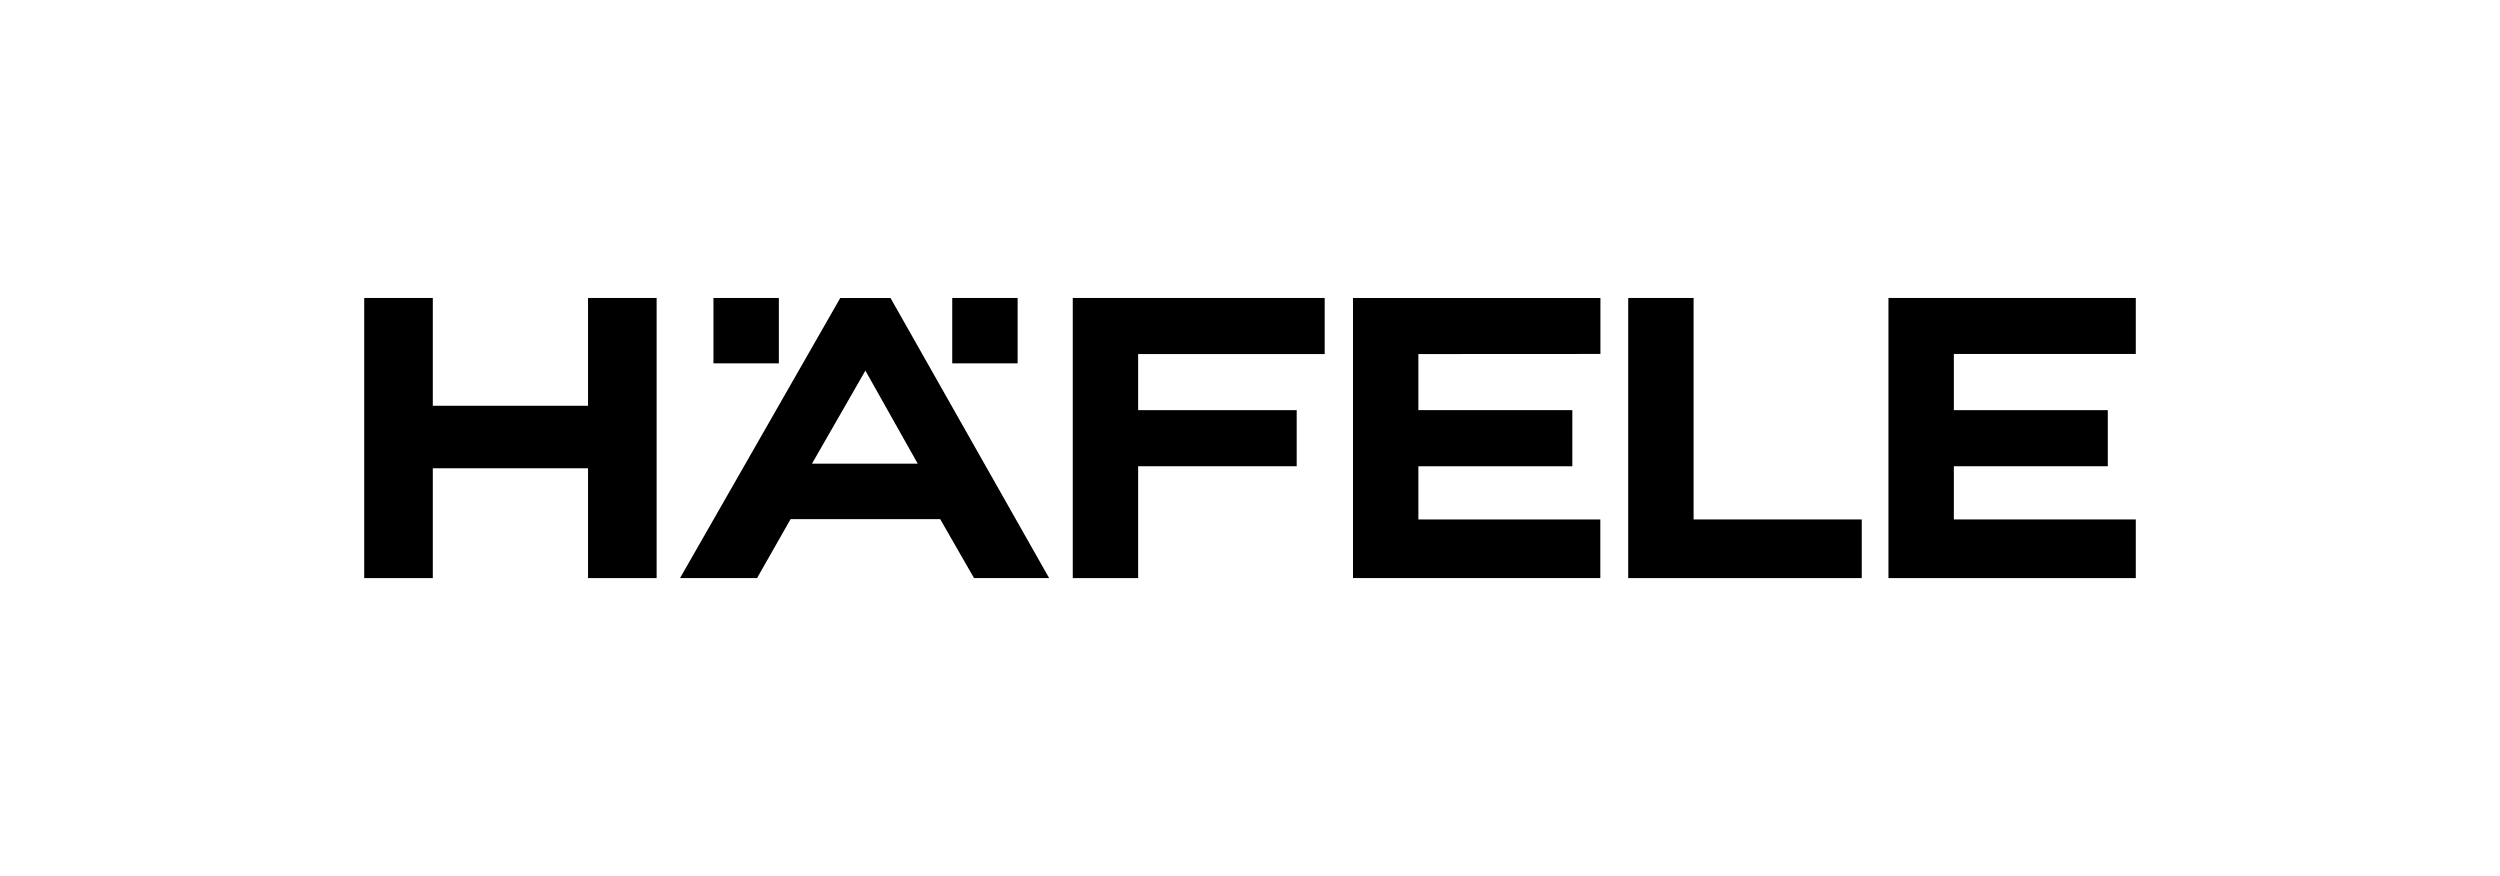
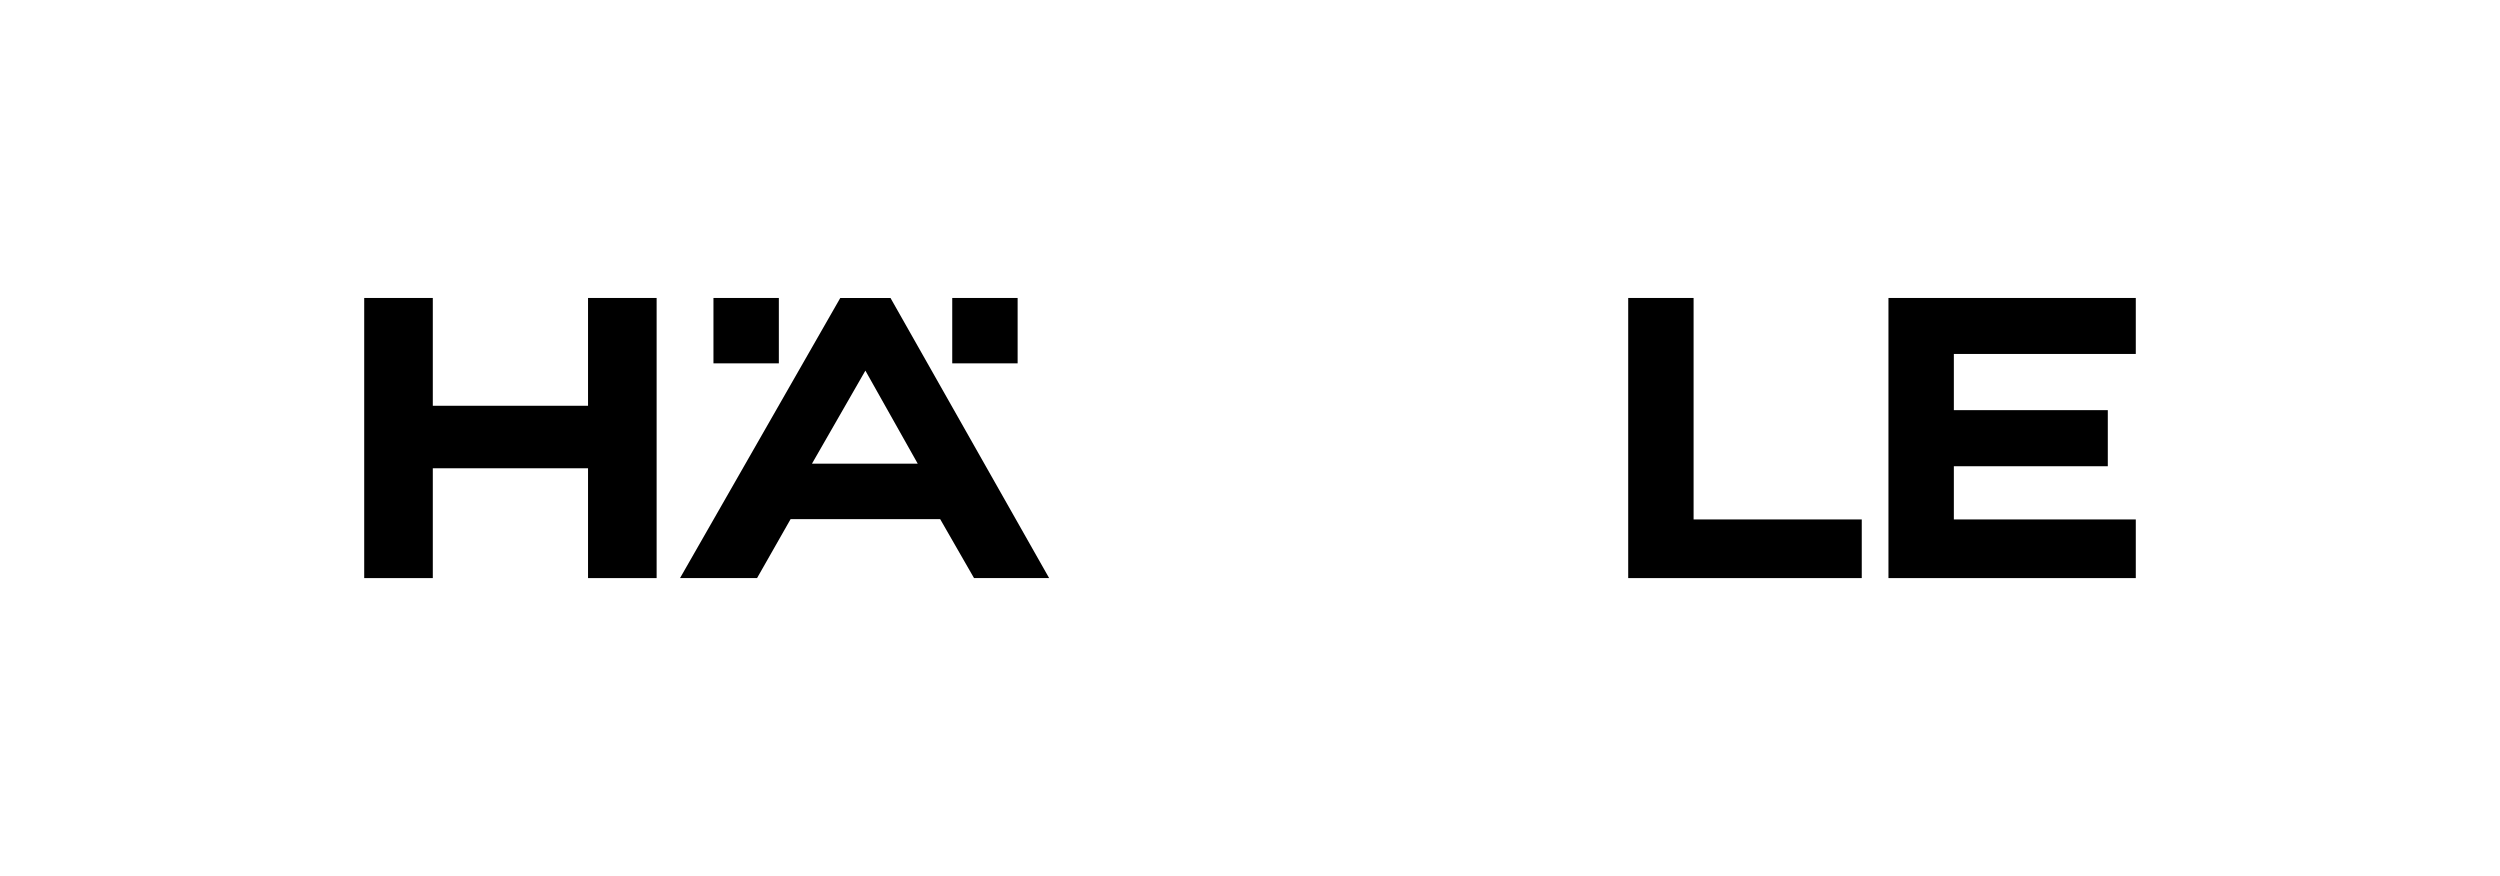
<svg xmlns="http://www.w3.org/2000/svg" viewBox="0 0 234 82">
  <defs>
    <style>.cls-1{fill:#fff;}</style>
  </defs>
  <g id="Layer_2" data-name="Layer 2">
    <rect class="cls-1" width="234" height="82" />
  </g>
  <g id="Layer_1" data-name="Layer 1">
    <rect x="66.78" y="27.89" width="6.12" height="6.12" />
-     <polygon points="106.53 38.39 106.53 33.14 123.99 33.14 123.99 27.89 100.41 27.89 100.41 54.11 106.53 54.11 106.53 43.64 121.37 43.64 121.37 38.39 106.53 38.39" />
    <rect x="89.13" y="27.89" width="6.12" height="6.12" />
-     <path d="M83.35,27.89h-4.7l-15,26.22h7.21L74,48.59h14l3.17,5.52H98.2ZM81,34.69,85.9,43.4H76Z" />
+     <path d="M83.35,27.89h-4.7l-15,26.22h7.21L74,48.59h14l3.17,5.52H98.2M81,34.69,85.9,43.4H76Z" />
    <polygon points="152.4 54.11 174.26 54.11 174.26 48.62 158.52 48.62 158.52 27.89 152.4 27.89 152.4 54.11" />
    <polygon points="55.04 27.89 55.04 37.98 40.51 37.98 40.51 27.89 34.09 27.89 34.09 54.11 40.51 54.11 40.51 43.83 55.04 43.83 55.04 54.11 61.46 54.11 61.46 27.89 55.04 27.89" />
-     <polygon points="147.17 43.64 147.17 38.39 132.76 38.39 132.76 33.14 149.8 33.13 149.8 27.89 126.64 27.89 126.64 54.11 149.79 54.11 149.79 48.62 132.76 48.62 132.76 43.64 147.17 43.64" />
    <polygon points="176.76 27.89 176.76 54.11 199.91 54.11 199.91 48.62 182.88 48.62 182.88 43.64 197.29 43.64 197.29 38.39 182.88 38.39 182.88 33.13 199.91 33.13 199.91 27.89 176.76 27.89" />
  </g>
</svg>